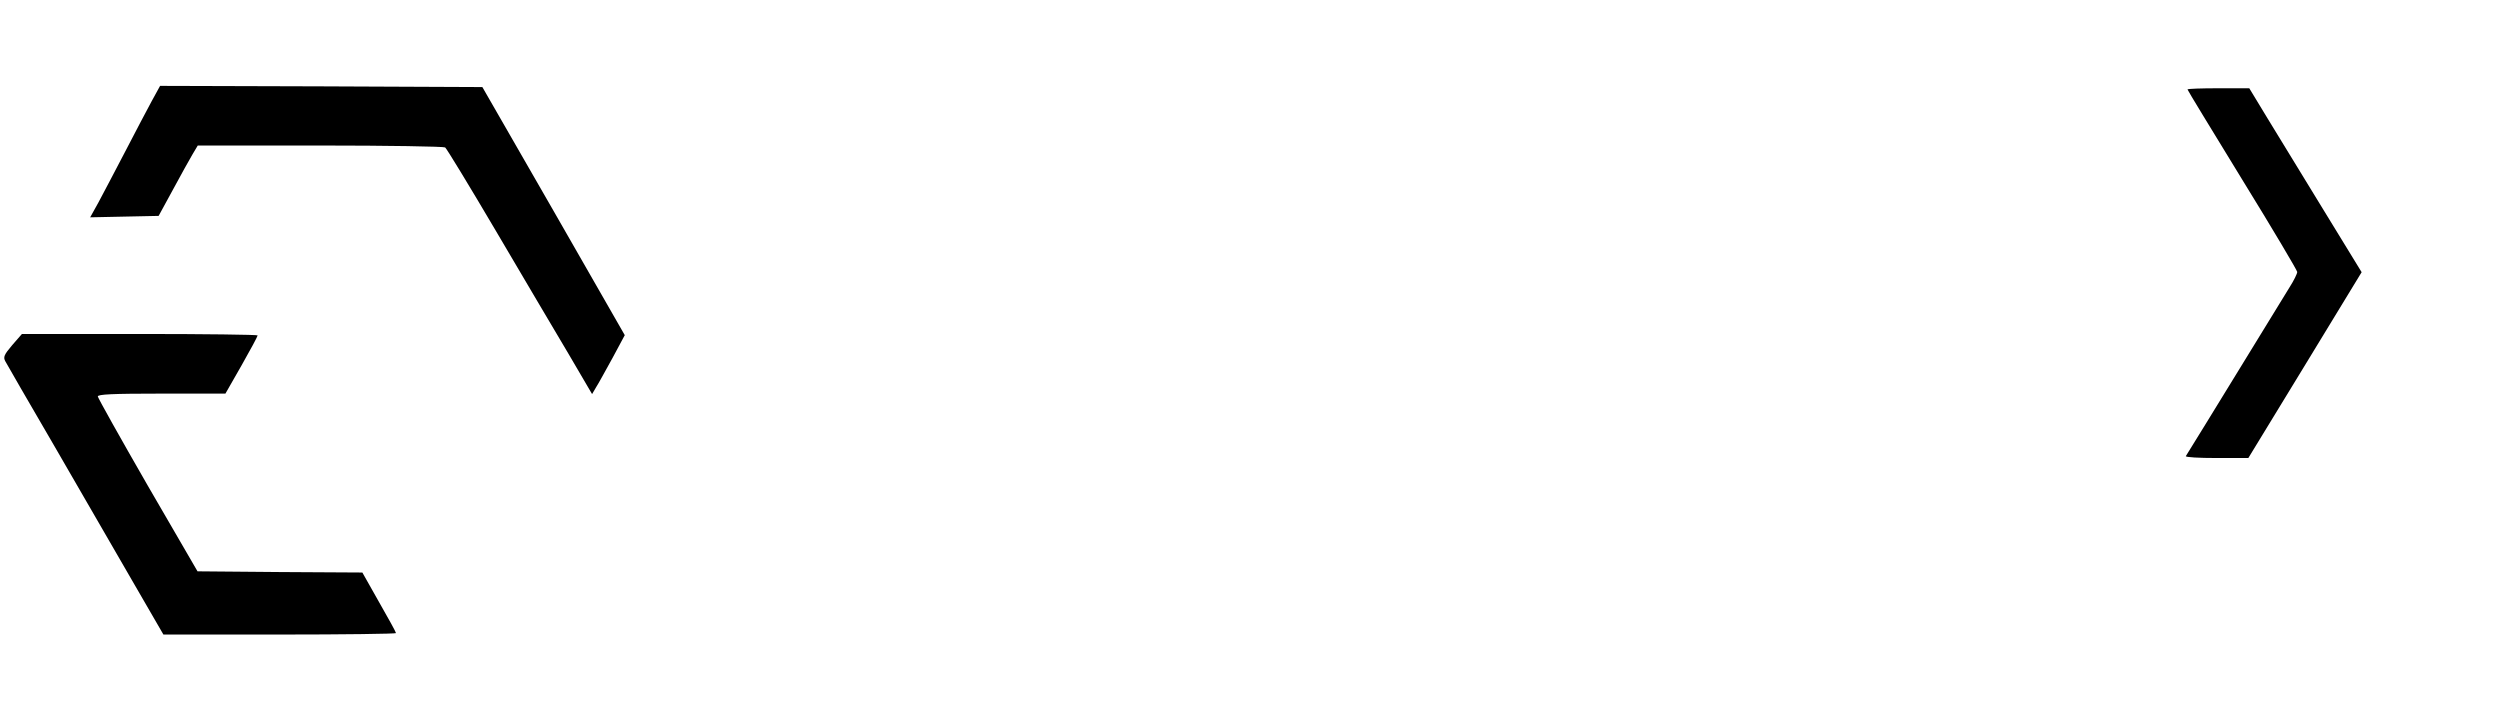
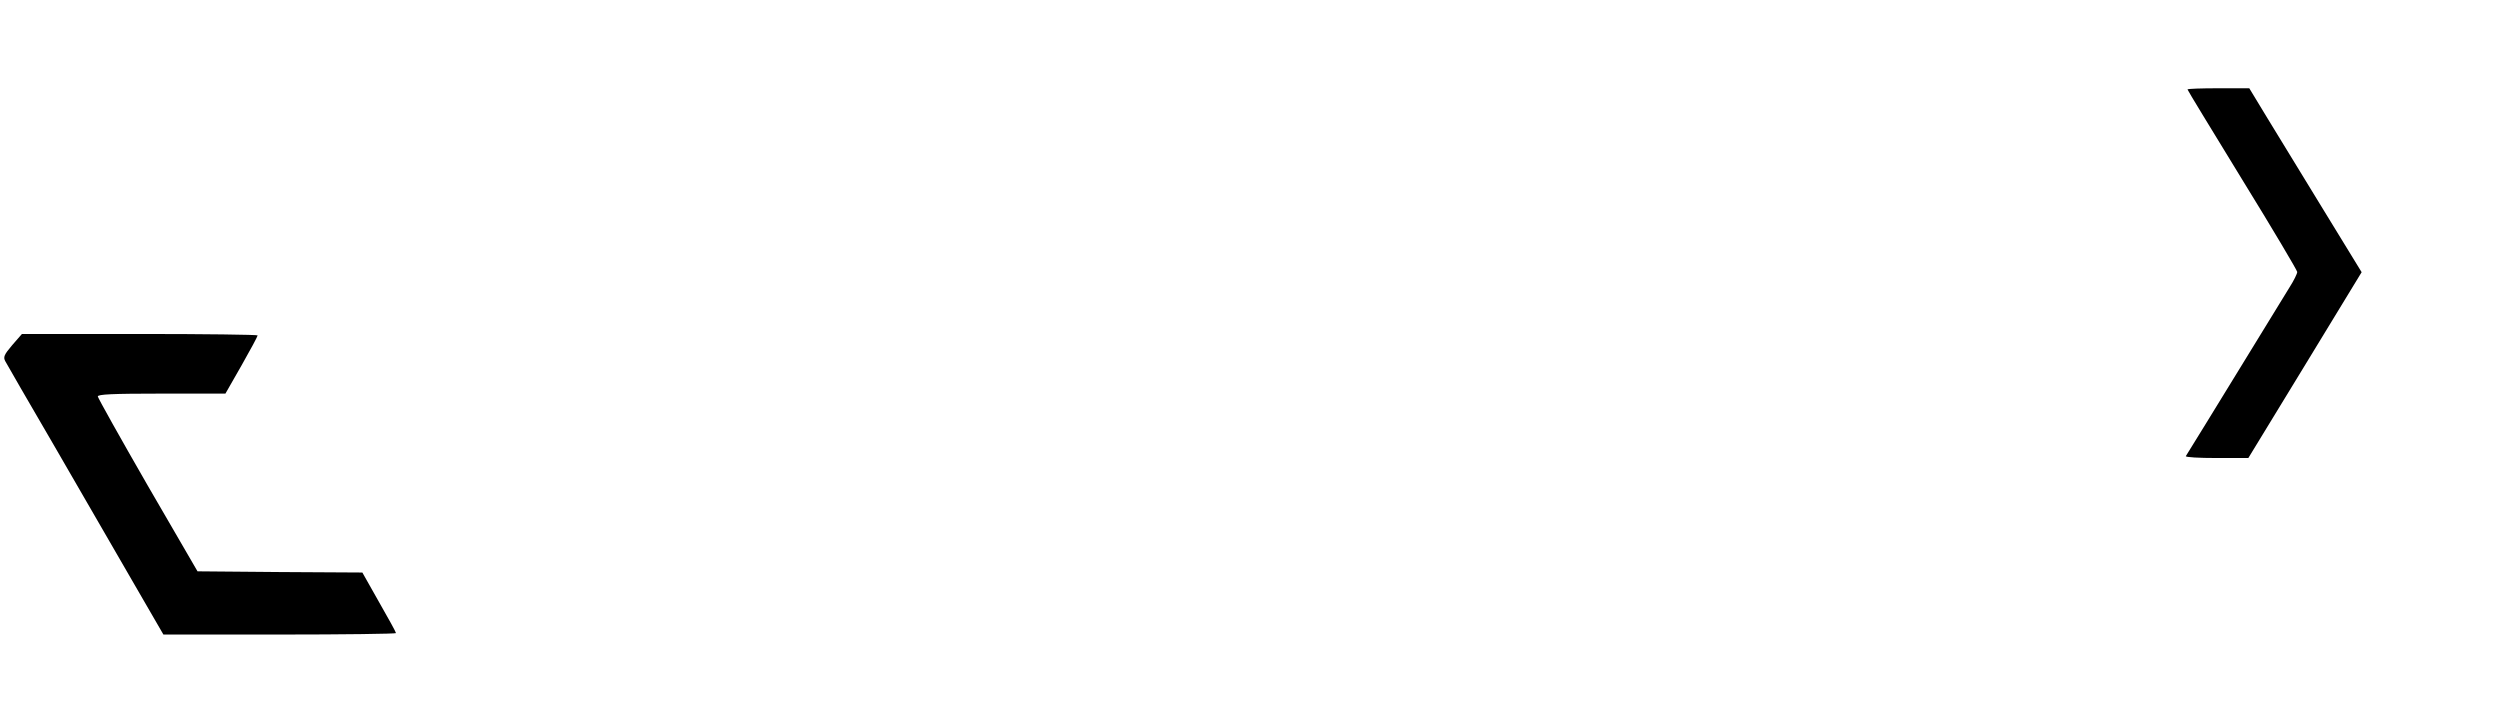
<svg xmlns="http://www.w3.org/2000/svg" version="1.0" width="1048pt" height="300pt" viewBox="0 0 1048 300" preserveAspectRatio="xMidYMid meet">
  <g transform="translate(0,300) scale(0.1,-0.1)" fill="#000000" stroke="none">
-     <path d="M637 2578 c-19 -35 -69 -130 -112 -213 -43 -82 -93 -178 -112 -213 l-35 -63 143 3 144 3 60 110 c33 61 70 128 82 148 l22 37 513 0 c282 0 518 -4 524 -8 6 -4 102 -162 214 -352 112 -190 248 -421 303 -513 l99 -169 17 29 c10 15 40 71 69 123 l51 95 -298 520 -299 520 -675 3 -676 2 -34 -62z" />
    <path d="M9170 2625 c0 -3 104 -173 230 -379 127 -206 230 -380 230 -386 0 -7 -14 -36 -32 -64 -23 -37 -397 -648 -435 -708 -2 -5 56 -8 129 -8 l133 0 238 390 237 389 -158 258 c-87 142 -193 315 -236 386 l-77 127 -130 0 c-71 0 -129 -2 -129 -5z" />
    <path d="M51 1553 c-34 -40 -38 -50 -29 -67 6 -12 99 -172 206 -356 106 -184 253 -437 325 -562 l132 -228 488 0 c268 0 487 3 487 6 0 4 -32 62 -71 130 l-70 124 -346 2 -345 3 -209 360 c-114 198 -208 366 -209 373 0 9 60 12 268 12 l267 0 68 119 c37 65 67 121 67 125 0 3 -222 6 -494 6 l-494 0 -41 -47z" />
  </g>
</svg>